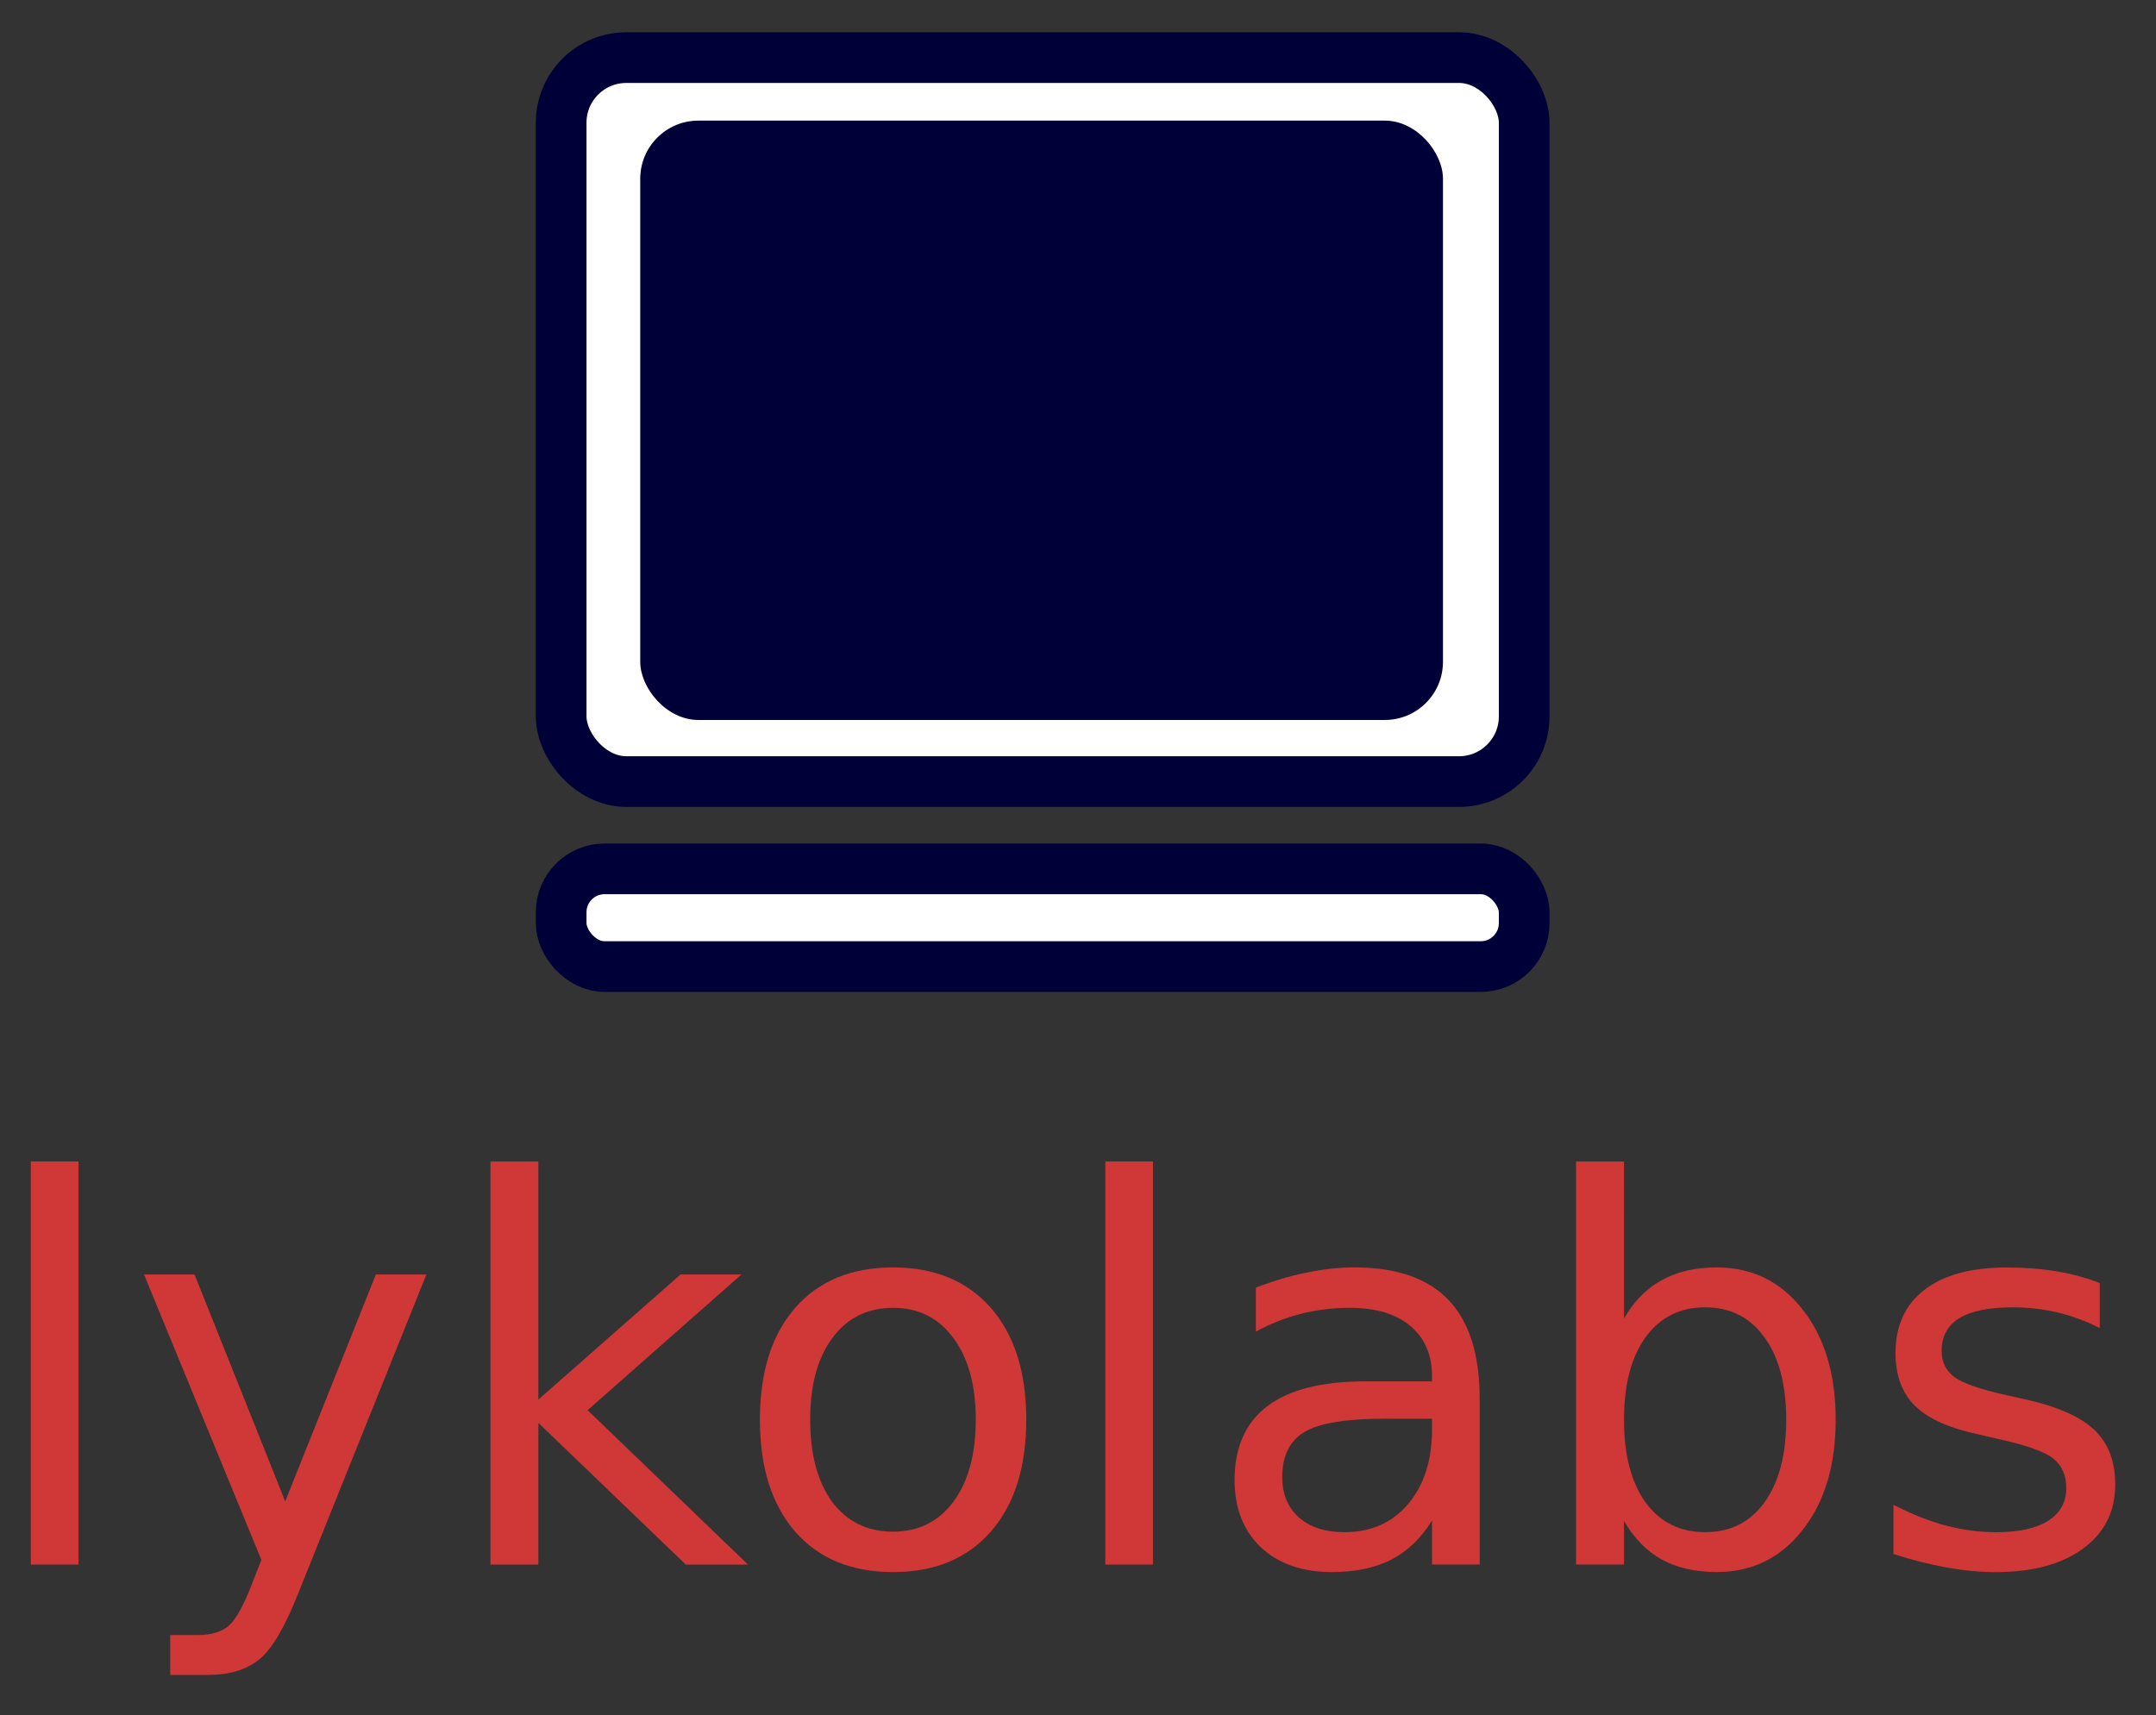
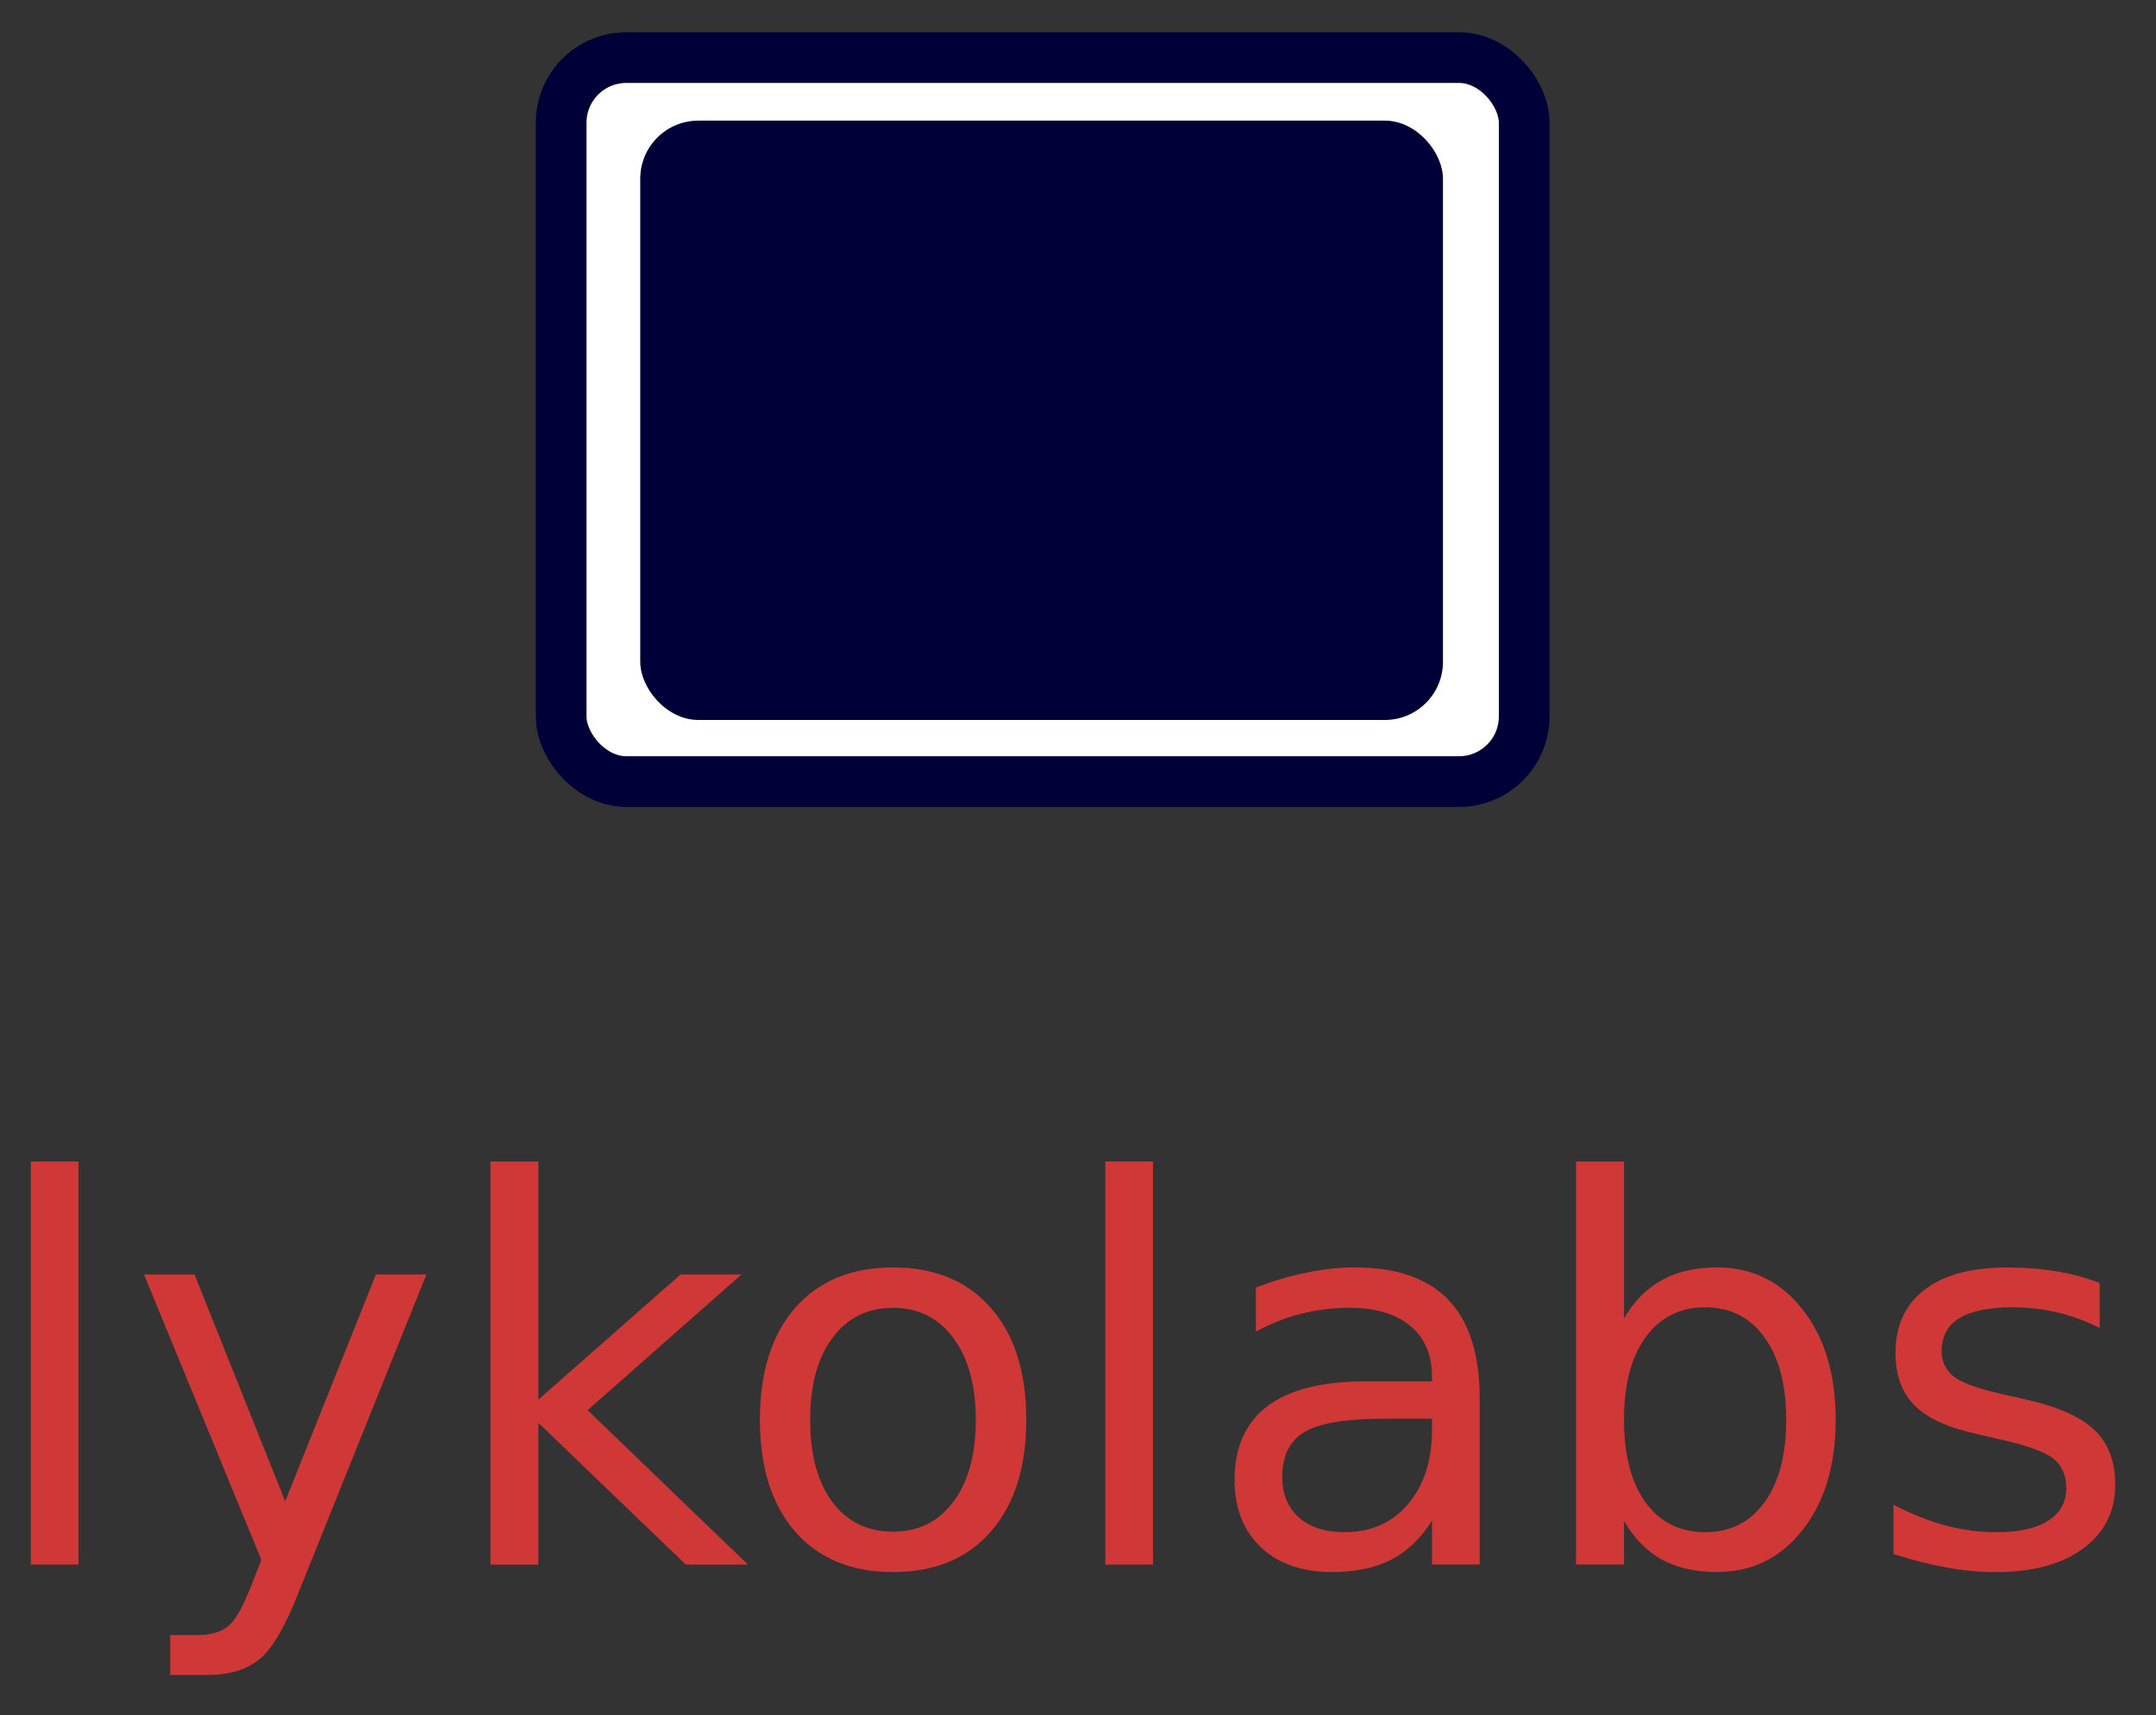
<svg xmlns="http://www.w3.org/2000/svg" xmlns:ns1="http://sodipodi.sourceforge.net/DTD/sodipodi-0.dtd" xmlns:ns2="http://www.inkscape.org/namespaces/inkscape" width="376.895" height="299.924" viewBox="0 0 376.895 299.924" version="1.1" id="svg5" xml:space="preserve" ns1:docname="logo.svg" ns2:version="1.2.2 (732a01da63, 2022-12-09, custom)">
  <rect x="0" y="0" width="376.895" height="299.924" fill="#333333" stroke="none" />
  <ns1:namedview id="namedview158" pagecolor="#ffffff" bordercolor="#000000" borderopacity="0.25" ns2:showpageshadow="2" ns2:pageopacity="0.0" ns2:pagecheckerboard="0" ns2:deskcolor="#d1d1d1" showgrid="false" ns2:zoom="2.7440275" ns2:cx="188.5914" ns2:cy="149.96205" ns2:window-width="1870" ns2:window-height="1016" ns2:window-x="1970" ns2:window-y="27" ns2:window-maximized="1" ns2:current-layer="g848" />
  <defs id="defs2" />
  <g id="layer1" transform="translate(-580.605,-247.158)">
    <g id="g848" transform="matrix(3.652,0,0,3.652,520.158,155.979)">
      <g id="g13" transform="matrix(0.655,0,0,0.655,22.501,7.114)">
        <rect style="opacity:1;fill:#ffffff;fill-opacity:1;stroke:#000038;stroke-width:3.704;stroke-linecap:round;stroke-linejoin:round;stroke-miterlimit:4;stroke-dasharray:none;stroke-dashoffset:0;stroke-opacity:1" id="rect887" width="70.379" height="52.917" x="31.926" y="31.467" ry="4.762" />
-         <rect style="opacity:1;fill:#ffffff;fill-opacity:1;stroke:#000038;stroke-width:3.704;stroke-linecap:round;stroke-linejoin:round;stroke-miterlimit:4;stroke-dasharray:none;stroke-dashoffset:0;stroke-opacity:1" id="rect891" width="70.379" height="7.144" x="31.926" y="90.763" ry="3.175" />
        <rect style="opacity:1;fill:#000038;fill-opacity:1;stroke:#000038;stroke-width:0;stroke-opacity:1" id="rect857" width="58.663" height="43.808" x="37.706" y="36.073" ry="4.248" />
      </g>
      <g aria-label="lykolabs" id="text17" style="font-size:25.4px;line-height:1.25;font-family:'Fredoka One';-inkscape-font-specification:'Fredoka One';fill:#d03737;stroke-width:0.265">
        <path d="m 18.027,80.574 h 2.282 v 19.298 h -2.282 z" id="path318" />
        <path d="m 30.863,101.162 q -0.967,2.48 -1.885,3.237 -0.918,0.757 -2.456,0.757 h -1.823 v -1.91 h 1.339 q 0.943,0 1.463,-0.446 0.521,-0.446 1.153,-2.108 l 0.409,-1.042 -5.618,-13.667 h 2.418 l 4.341,10.864 4.341,-10.864 h 2.418 z" id="path320" />
        <path d="m 40.028,80.574 h 2.294 v 11.398 l 6.809,-5.99 h 2.915 l -7.367,6.499 7.677,7.392 h -2.977 l -7.057,-6.784 v 6.784 h -2.294 z" id="path322" />
        <path d="m 59.302,87.581 q -1.836,0 -2.902,1.439 -1.067,1.426 -1.067,3.919 0,2.493 1.054,3.932 1.067,1.426 2.915,1.426 1.823,0 2.89,-1.439 1.067,-1.439 1.067,-3.919 0,-2.468 -1.067,-3.907 -1.067,-1.451 -2.89,-1.451 z m 0,-1.935 q 2.977,0 4.676,1.935 1.699,1.935 1.699,5.358 0,3.411 -1.699,5.358 -1.699,1.935 -4.676,1.935 -2.989,0 -4.688,-1.935 -1.687,-1.947 -1.687,-5.358 0,-3.423 1.687,-5.358 1.699,-1.935 4.688,-1.935 z" id="path324" />
        <path d="m 69.459,80.574 h 2.282 v 19.298 h -2.282 z" id="path326" />
        <path d="m 82.829,92.889 q -2.766,0 -3.832,0.633 -1.067,0.633 -1.067,2.158 0,1.215 0.794,1.935 0.806,0.707 2.183,0.707 1.898,0 3.039,-1.339 1.153,-1.352 1.153,-3.584 v -0.508 z m 4.552,-0.943 v 7.925 h -2.282 v -2.108 q -0.781,1.265 -1.947,1.873 -1.166,0.595 -2.853,0.595 -2.133,0 -3.398,-1.191 -1.253,-1.203 -1.253,-3.212 0,-2.344 1.563,-3.535 1.575,-1.191 4.688,-1.191 h 3.2 v -0.223 q 0,-1.575 -1.042,-2.431 -1.029,-0.868 -2.902,-0.868 -1.191,0 -2.319,0.285 -1.129,0.285 -2.17,0.856 v -2.108 q 1.253,-0.484 2.431,-0.719 1.178,-0.248 2.294,-0.248 3.014,0 4.502,1.563 1.488,1.563 1.488,4.738 z" id="path328" />
        <path d="m 102.053,92.939 q 0,-2.518 -1.042,-3.944 -1.029,-1.439 -2.84,-1.439 -1.811,0 -2.853,1.439 -1.029,1.426 -1.029,3.944 0,2.518 1.029,3.956 1.042,1.426 2.853,1.426 1.811,0 2.84,-1.426 1.042,-1.439 1.042,-3.956 z m -7.764,-4.849 q 0.719,-1.24 1.811,-1.836 1.104,-0.608 2.629,-0.608 2.53,0 4.105,2.009 1.587,2.009 1.587,5.283 0,3.274 -1.587,5.283 -1.575,2.009 -4.105,2.009 -1.525,0 -2.629,-0.595 -1.091,-0.608 -1.811,-1.848 v 2.084 H 91.994 V 80.574 h 2.294 z" id="path330" />
        <path d="m 117.059,86.391 v 2.158 q -0.967,-0.496 -2.009,-0.744 -1.042,-0.248 -2.158,-0.248 -1.699,0 -2.555,0.521 -0.843,0.521 -0.843,1.563 0,0.794 0.608,1.253 0.608,0.446 2.443,0.856 l 0.781,0.174 q 2.431,0.521 3.448,1.476 1.029,0.943 1.029,2.642 0,1.935 -1.538,3.063 -1.525,1.129 -4.204,1.129 -1.116,0 -2.332,-0.223 -1.203,-0.211 -2.542,-0.645 v -2.356 q 1.265,0.657 2.493,0.992 1.228,0.322 2.431,0.322 1.612,0 2.48,-0.546 0.868,-0.558 0.868,-1.563 0,-0.93 -0.633,-1.426 -0.62,-0.496 -2.741,-0.955 l -0.794,-0.186 q -2.121,-0.446 -3.063,-1.364 -0.943,-0.93 -0.943,-2.542 0,-1.96 1.389,-3.026 1.389,-1.067 3.944,-1.067 1.265,0 2.381,0.186 1.116,0.186 2.059,0.558 z" id="path332" />
      </g>
    </g>
  </g>
</svg>